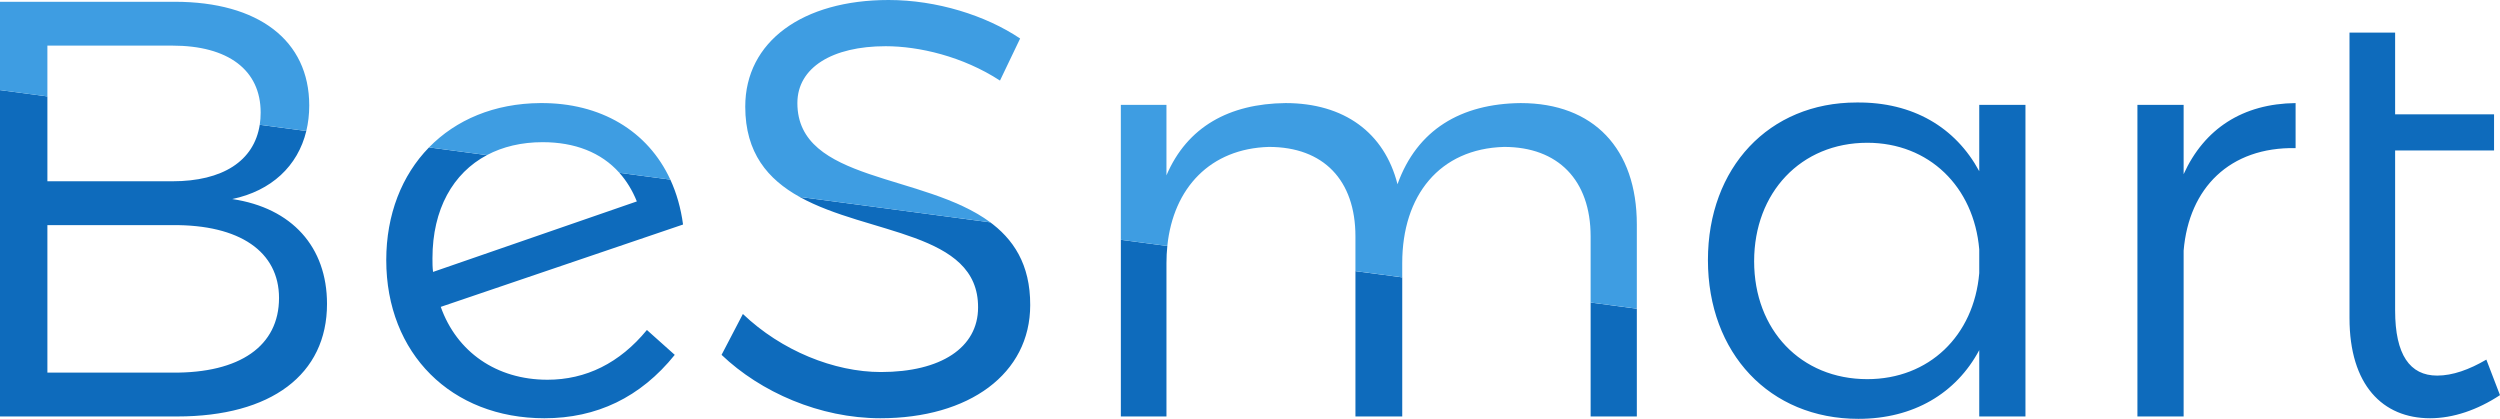
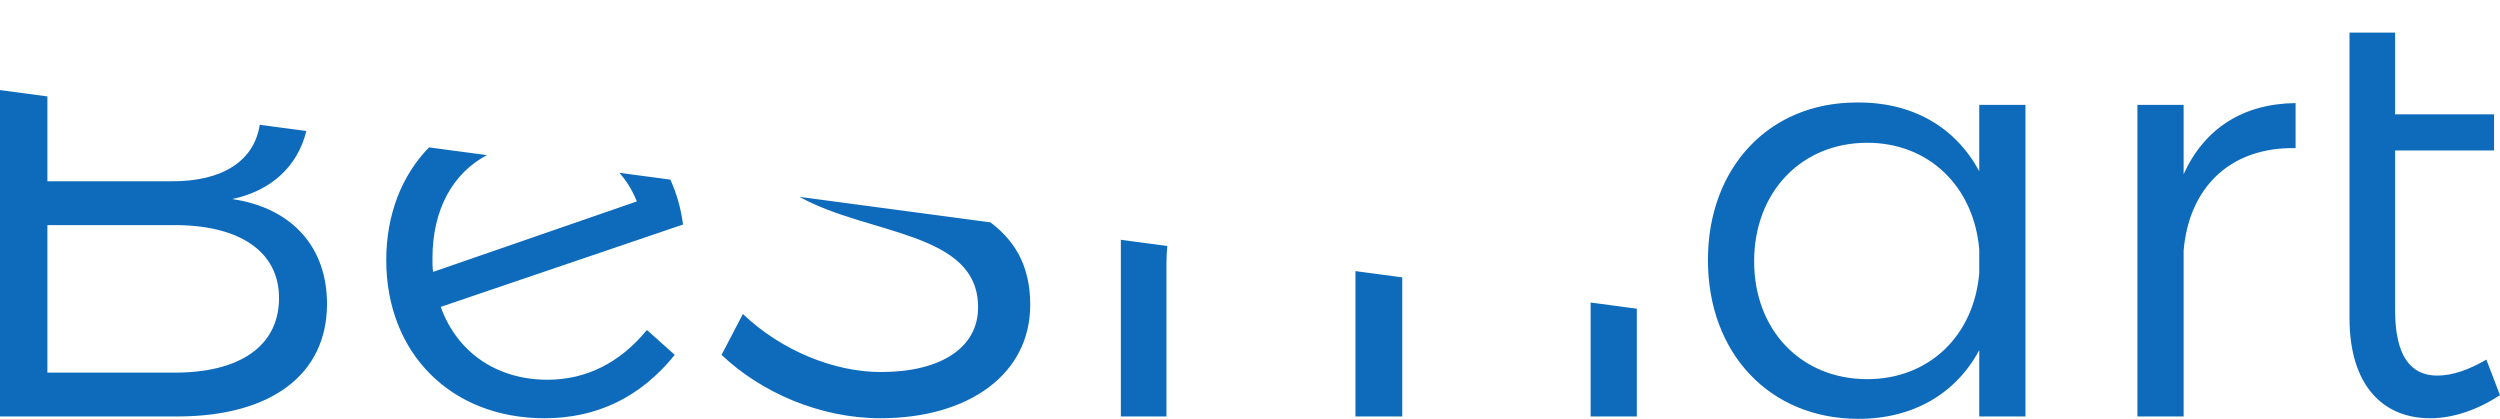
<svg xmlns="http://www.w3.org/2000/svg" xml:space="preserve" width="6803" height="1140" style="shape-rendering:geometricPrecision; text-rendering:geometricPrecision; image-rendering:optimizeQuality; fill-rule:evenodd; clip-rule:evenodd">
  <rect id="backgroundrect" width="100%" height="100%" x="0" y="0" fill="none" stroke="none" />
  <defs>
    <style type="text/css">  .fil0 {fill:#0E6BBC} .fil1 {fill:#3E9DE2}  </style>
  </defs>
  <g class="currentLayer" style="">
    <title>Layer 1</title>
    <g id="Слой_x0020_1" class="">
      <g id="_1130107600">
        <path class="fil0" d="M0,245.15 l0,888.14 l482.01,0 c256.32,0 407.85,-114.46 407.85,-306.29 c0,-154.76 -95.11,-261.16 -257.93,-285.34 c106.37,-22.32 178.49,-89.57 201.59,-185.19 l-126.7,-16.92 c-15.35,98.56 -100.89,153.75 -237.71,153.75 l-340.14,0 l0,-230.92 l-128.97,-17.23 zm469.11,768.85 l-340.14,0 l0,-401.41 l340.14,0 c183.78,-1.61 290.17,72.54 290.17,198.29 c0,130.57 -106.39,204.73 -290.17,203.12 zm1020.44,19.34 c-138.64,0 -246.65,-75.77 -290.17,-198.28 l659.33,-224.08 c-5.94,-44.68 -17.69,-85.56 -34.59,-122.21 l-138.65,-18.52 c19.34,21.7 35.34,47.63 47.5,77.86 l-554.55,191.83 c-1.61,-12.89 -1.61,-24.18 -1.61,-37.07 c0,-133.82 55.98,-231.8 148.13,-280.77 l-157.47,-21.03 c-74.05,75.84 -116.4,182.7 -116.4,306.63 c0,254.71 177.32,430.43 430.42,430.43 c141.86,0 261.15,-56.43 354.66,-172.5 l-75.77,-67.7 c-74.16,90.27 -166.05,135.41 -270.83,135.41 zm324.63,-564.51 c-1.35,-2.52 -2.73,-5.02 -4.14,-7.5 c1.41,2.48 2.79,4.98 4.14,7.5 zm-331.36,-81.88 c3.35,0.05 6.67,0.13 9.98,0.27 c-3.3,-0.14 -6.63,-0.22 -9.98,-0.27 zm108.12,19.13 c2.81,1.06 5.58,2.14 8.33,3.29 c-2.75,-1.15 -5.52,-2.23 -8.33,-3.29 zm-170.47,-15 c2.28,-0.35 4.56,-0.69 6.87,-0.99 c-2.3,0.3 -4.59,0.64 -6.87,0.99 zm755.16,144.64 c187.6,104.35 487.05,93.84 485.89,300.95 c0,109.62 -101.56,175.71 -264.38,175.71 c-127.35,0 -270.82,-58.03 -375.61,-157.98 l-58.03,111.23 c106.39,101.57 267.6,172.5 432.03,172.5 c241.81,0 407.85,-120.91 407.85,-307.91 c0.44,-111.03 -46,-180.64 -113.84,-229.06 c1.82,1.3 3.66,2.59 5.45,3.92 l-519.36,-69.36 zm498.65,55.12 c-4.31,-2.76 -8.68,-5.46 -13.13,-8.08 c4.45,2.62 8.82,5.32 13.13,8.08 zm-15.14,-9.28 c-2.27,-1.32 -4.57,-2.59 -6.87,-3.88 c2.31,1.29 4.6,2.56 6.87,3.88 zm-22.58,-12.28 c-8.01,-4.09 -16.17,-8.02 -24.48,-11.78 c8.31,3.76 16.47,7.69 24.48,11.78 zm-37.76,-17.62 c-6.32,-2.7 -12.72,-5.33 -19.17,-7.87 c6.44,2.54 12.85,5.17 19.17,7.87 zm-31.92,-12.79 c-9.59,-3.62 -19.28,-7.1 -29.05,-10.47 c9.77,3.37 19.46,6.85 29.05,10.47 zm-30.98,-11.14 c-70.02,-24.05 -143.32,-42.66 -205.78,-66.98 c62.47,24.33 135.76,42.93 205.78,66.98 zm-205.9,-67.02 c-4.23,-1.65 -8.4,-3.31 -12.52,-5.02 c4.12,1.7 8.3,3.37 12.52,5.02 zm-13.03,-5.23 c-4.17,-1.73 -8.29,-3.48 -12.34,-5.27 c4.06,1.8 8.17,3.54 12.34,5.27 zm-12.78,-5.47 c-3.75,-1.66 -7.42,-3.36 -11.06,-5.08 c3.64,1.72 7.31,3.42 11.06,5.08 zm-12.66,-5.84 c-3.62,-1.73 -7.2,-3.48 -10.7,-5.28 c3.51,1.8 7.08,3.55 10.7,5.28 zm-11.17,-5.52 c-3.7,-1.9 -7.34,-3.85 -10.9,-5.84 c3.56,1.99 7.2,3.93 10.9,5.84 zm-12.05,-6.5 c-3.13,-1.76 -6.19,-3.56 -9.21,-5.39 c3.02,1.83 6.08,3.63 9.21,5.39 zm-10.79,-6.35 c-6.58,-4.05 -12.87,-8.28 -18.85,-12.71 c5.98,4.43 12.27,8.66 18.85,12.71 zm-20.99,-14.32 c-2.41,-1.82 -4.76,-3.69 -7.06,-5.58 c2.3,1.9 4.65,3.76 7.06,5.58 zm-8.57,-6.82 c-2.84,-2.38 -5.6,-4.81 -8.27,-7.31 c2.66,2.5 5.43,4.93 8.27,7.31 zm-8.38,-7.42 c-2.5,-2.35 -4.89,-4.76 -7.23,-7.22 c2.34,2.45 4.73,4.87 7.23,7.22 zm-9.09,-9.23 c-1.84,-2 -3.63,-4.04 -5.36,-6.11 c1.74,2.08 3.52,4.11 5.36,6.11 zm-6.94,-7.98 c-2.18,-2.69 -4.26,-5.44 -6.26,-8.26 c1.99,2.82 4.08,5.57 6.26,8.26 zm-6.9,-9.21 c-1.7,-2.45 -3.31,-4.96 -4.87,-7.51 c1.56,2.55 3.17,5.06 4.87,7.51 zm-6.44,-10.14 c-1.37,-2.35 -2.66,-4.75 -3.9,-7.19 c1.24,2.44 2.53,4.84 3.9,7.19 zm-4.87,-9.04 c-1.49,-3.04 -2.86,-6.16 -4.15,-9.33 c1.29,3.18 2.66,6.29 4.15,9.33 zm-5.15,-11.98 c-0.92,-2.41 -1.8,-4.86 -2.6,-7.36 c0.8,2.5 1.68,4.95 2.6,7.36 zm-3.61,-10.6 c-0.89,-3 -1.69,-6.05 -2.42,-9.17 c0.73,3.12 1.53,6.17 2.42,9.17 zm-2.72,-10.36 c-0.79,-3.53 -1.44,-7.18 -2,-10.87 c0.56,3.69 1.21,7.34 2,10.87 zm-2.43,-14.1 c-0.37,-2.84 -0.67,-5.74 -0.92,-8.67 c0.25,2.93 0.55,5.83 0.92,8.67 zm-1.18,-12.03 c-0.27,-3.93 -0.41,-7.95 -0.41,-12.07 c0,4.12 0.14,8.13 0.41,12.07 zm879.78,359.93 l0,480.79 l124.13,0 l0,-417.53 c0,-15.9 0.8,-31.36 2.35,-46.37 l-126.48,-16.89 zm638.38,85.26 l0,395.53 l127.35,0 l0,-378.53 l-127.35,-17 zm639.99,85.47 l0,310.06 l125.74,0 l0,-293.27 l-125.74,-16.79 zm1057.52,-537.89 l0,180.55 c-64.49,-119.29 -180.56,-188.61 -333.7,-187 c-238.59,0 -404.63,177.33 -404.63,428.81 c0,253.1 167.65,432.04 409.46,432.04 c149.93,0 265.99,-69.32 328.87,-187 l0,180.55 l125.74,0 l0,-847.95 l-125.74,0 zm-304.69,746.39 c-180.55,0 -307.9,-133.8 -307.9,-320.8 c0,-187 127.35,-322.42 307.9,-322.42 c167.66,0 290.18,119.3 304.69,290.18 l0,64.48 c-14.51,170.88 -137.03,288.56 -304.69,288.56 zm860.85,-557.78 l0,-188.61 l-125.74,0 l0,847.95 l125.74,0 l0,-451.38 c14.51,-170.88 125.74,-282.11 304.68,-278.89 l0,-122.52 c-143.47,1.62 -248.26,69.32 -304.68,193.45 zm823.77,504.58 c-46.75,27.41 -91.89,43.53 -133.81,43.53 c-74.15,0 -114.45,-56.43 -114.45,-177.33 l0,-435.26 l269.21,0 l0,-98.34 l-269.21,0 l0,-222.46 l-124.13,0 l0,777.02 c0,182.16 90.27,272.44 219.24,272.44 c62.87,0 128.96,-22.57 190.22,-62.87 l-37.07,-96.73 z" id="svg_1" />
-         <path class="fil1" d="M475.56,4.84 l-475.56,0 l0,240.31 l128.97,17.23 l0,-138.25 l340.14,0 c151.54,0 240.2,66.1 240.2,182.17 c0,11.58 -0.84,22.67 -2.49,33.25 l126.7,16.92 c5.25,-21.77 7.98,-45.01 7.98,-69.52 c0,-177.32 -138.64,-282.11 -365.94,-282.11 zm1348.56,483.93 c-61.16,-132.62 -189.72,-209.53 -353.91,-208.27 c-125.1,0.81 -229.45,45.5 -302.74,120.57 l157.47,21.03 c43.28,-23 94.52,-35.2 151.71,-35.2 c87.06,0 159.08,27.58 208.82,83.35 l138.65,18.52 zm897.05,-269.52 l54.81,-114.46 c-93.5,-62.87 -227.3,-104.79 -357.88,-104.79 c-233.75,0 -390.12,112.85 -390.12,290.18 c0,126.63 62.22,198.01 147.65,245.54 l519.36,69.36 c-181,-134.57 -525.15,-108.6 -525.15,-324.58 c0,-96.72 95.11,-154.75 240.2,-154.75 c90.28,0 209.57,27.4 311.13,93.5 zm1417,61.25 c-162.82,1.62 -282.11,72.55 -335.31,220.86 c-35.46,-140.25 -145.08,-220.86 -304.68,-220.86 c-153.14,1.62 -267.6,64.49 -324.02,196.68 l0,-191.84 l-124.13,0 l0,367.16 l126.48,16.89 c16.32,-158.51 117.49,-265.18 276.53,-269.59 c148.31,0 235.37,90.27 235.37,243.42 l0,94.54 l127.35,17 l0,-39 c0,-183.77 101.56,-311.13 277.28,-315.96 c146.69,0 235.36,90.27 235.36,243.42 l0,180.01 l125.74,16.79 l0,-229.04 c0,-206.35 -117.68,-330.48 -315.97,-330.48 z" id="svg_2" />
      </g>
    </g>
  </g>
</svg>